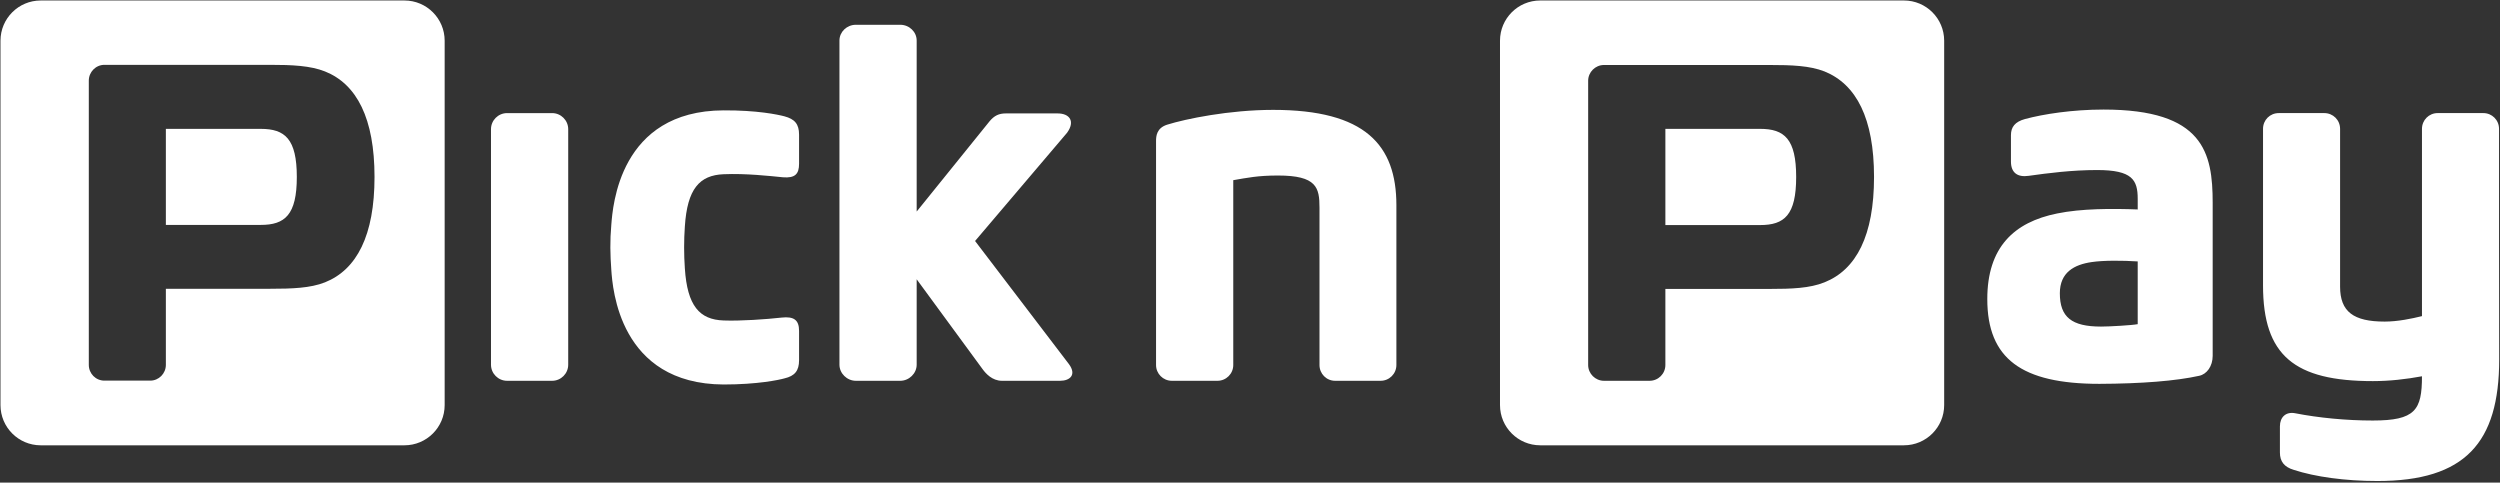
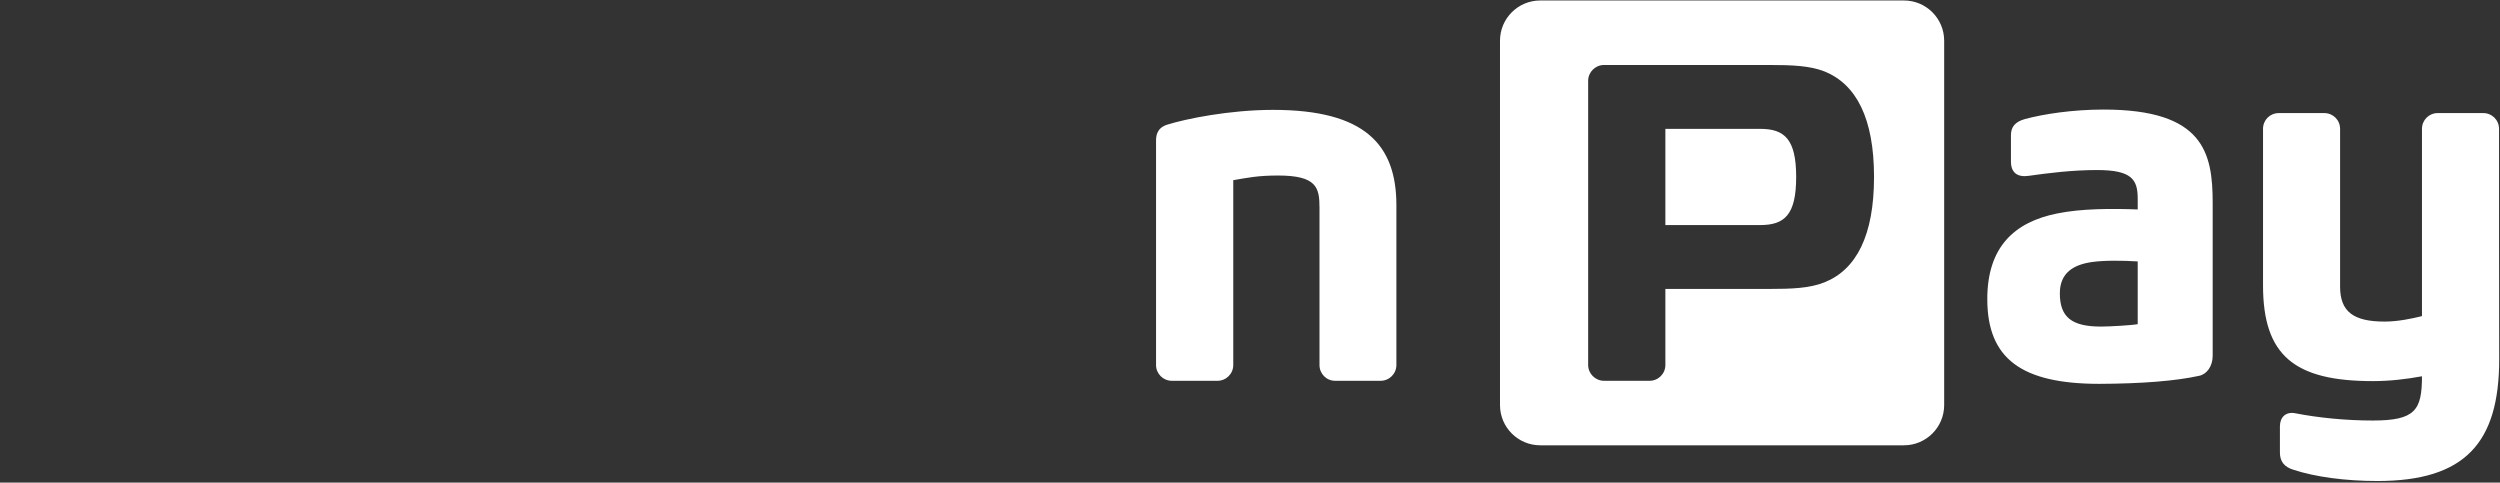
<svg xmlns="http://www.w3.org/2000/svg" version="1.2" viewBox="0 0 1554 300" width="1554" height="300">
  <rect x="0" y="0" width="1554" height="300" fill="#333333" stroke="none" />
  <title>Pick_n_Pay_logo-svg</title>
  <style>
		.s0 { fill: #ffffff } 
	</style>
  <path id="path3871" fill-rule="evenodd" class="s0" d="m1375.4 126.2v95c0 6.4-3.6 11.4-8.4 12.4-14.5 3.2-35.8 4.9-62 5-48.5 0-69.7-15.7-69.7-52.7 0-32.2 16.6-47.8 43.4-53.2 15-3.1 34.2-3.1 50.1-2.5v-6.6c0-11.8-3.4-17.9-25.2-17.9-15.8 0-30.4 1.9-42.6 3.6-6.9 1-11-1.9-11-8.9v-16.4c0-5 2.5-8.3 8.7-10 11.5-3.1 29.5-5.9 48.9-5.9 62.2 0 67.8 26.8 67.8 58.1zm-46.6 36.3c-9.5-0.6-21.1-0.7-28.6 0.4-10.9 1.6-19.8 6.4-19.8 19.4 0 14.8 7.3 20.7 25.6 20.7 5.2 0 19.2-0.8 22.8-1.5 0 0 0-39 0-39zm-396.4-137.2c0-13.8 11.2-25 25-25h226.1c13.8 0 25 11.2 25 25v226.5c0 13.8-11.2 25-25 25h-226.1c-13.8 0-25-11.2-25-25zm232.5 84.7c0-36.4-11-57.6-30.8-65.6-9.2-3.6-20.4-4-34.2-4h-102.9c-5.3 0-9.8 4.4-9.8 9.8v176.7c0 5.4 4.5 9.8 9.8 9.8h28.4c5.4 0 9.8-4.4 9.8-9.8v-47.3h64.7c13.8 0 25-0.4 34.2-4.1 19.8-7.9 30.8-29.1 30.8-65.5zm-48.4 0c0 23.7-7.3 29.9-22.4 29.9h-58.9v-59.8h58.9c15.1 0 22.4 6.3 22.4 29.9zm437 113.4c0 51.9-21.3 75.6-75.7 75.6-20.1 0-38.7-2.6-51.9-6.9-6.1-1.8-8.7-5.3-8.7-10.8v-16.3c0-5.6 3.6-9.3 9.6-8.1 14.3 2.8 31.5 4.5 48.1 4.5 26.4 0 30.6-6.4 30.6-27.5-9.7 1.8-20.1 3-30.5 3-48.7 0-68.3-15.8-68.3-59.5v-97.3c0-5.5 4.3-9.8 9.8-9.8h28.3c5.4 0 9.8 4.3 9.8 9.8v98.1c0 15.6 8.4 21.7 27.7 21.7 8.1 0 16.8-1.8 23.2-3.4v-116.4c0-5.5 4.4-9.8 9.7-9.8h28.5c5.3 0 9.7 4.3 9.7 9.8 0 0 0 143.3 0.1 143.3zm-685.5-95.8v99.3c0 5.4-4.4 9.8-9.8 9.8h-28.3c-5.4 0-9.7-4.4-9.7-9.8v-97.8c0-12.5-1.7-20-25.8-20-12.5 0-19.1 1.4-27.8 2.9v114.9c0 5.4-4.4 9.8-9.8 9.8h-28.4c-5.4 0-9.8-4.4-9.8-9.8v-139.2c0-3 0.3-8.1 6.9-10.2 11.5-3.6 38.6-9.2 65.9-9.2 57.1 0 76.6 21.7 76.6 59.3z" />
-   <path id="path3875" fill-rule="evenodd" class="s0" d="m658.9 236.7h-36.1c-6.1 0-10.1-4.6-12-7.2l-41-55.9v53.1c0 5.4-4.7 10-10.2 10h-27.6c-5.5 0-10.2-4.6-10.2-10v-201.5c0-5.4 4.6-9.8 10.2-9.8h27.6c5.6 0 10.2 4.4 10.2 9.8v106.3l45.3-56.1c3-3.6 5.9-4.9 10.1-4.9h32.2c7.4 0 11.1 4.8 5.9 12l-57.2 67.3 58.4 76.6c4.8 6.6 0.6 10.3-5.6 10.3zm-233.2-95.9c-0.6 8.4-0.6 17.5 0 26 1.5 23.3 9.1 31.9 24.1 32.4 10.4 0.4 26.3-0.7 36.1-1.8 7.5-0.8 10.8 1.4 10.8 8.3v18.2c0 6.5-2.6 9.8-9.1 11.3-3.5 1-16.9 3.8-37.8 3.8-64.9-0.3-69-59.9-69.8-71.1-0.7-9.6-0.9-18.1 0-28.3 0.9-11.1 4.9-70.8 69.8-71 20.9-0.1 33.6 2.6 37.8 3.7 6.4 1.7 9.1 4.8 9.1 11.4v18.1c0 6.4-2.5 9-10 8.4-8.1-0.8-23.3-2.5-36.9-1.9-15 0.6-22.6 9.1-24.1 32.5zm-120.5-60.5c0-5.5 4.5-10 10-10h28c5.5 0 10 4.5 10 10v146.4c0 5.5-4.5 10-10 10h-28c-5.5 0-10-4.5-10-10zm-304.9-55c0-13.8 11.2-25 25-25h226.1c13.8 0 25 11.2 25 25v226.5c0 13.8-11.2 25-25 25h-226.1c-13.8 0-25-11.2-25-25zm232.5 84.7c0-36.4-11-57.7-30.8-65.6-9.1-3.6-20.4-4.1-34.2-4.1h-102.9c-5.4 0-9.7 4.5-9.7 9.8v176.7c0 5.4 4.3 9.8 9.7 9.8h28.5c5.3 0 9.7-4.4 9.7-9.8v-47.3h64.7c13.8 0 25.1-0.4 34.2-4 19.8-7.9 30.8-29.2 30.8-65.5zm-48.3 0c0 23.6-7.4 29.8-22.4 29.8h-59v-59.7h59c15 0 22.4 6.2 22.4 29.9z" />
</svg>